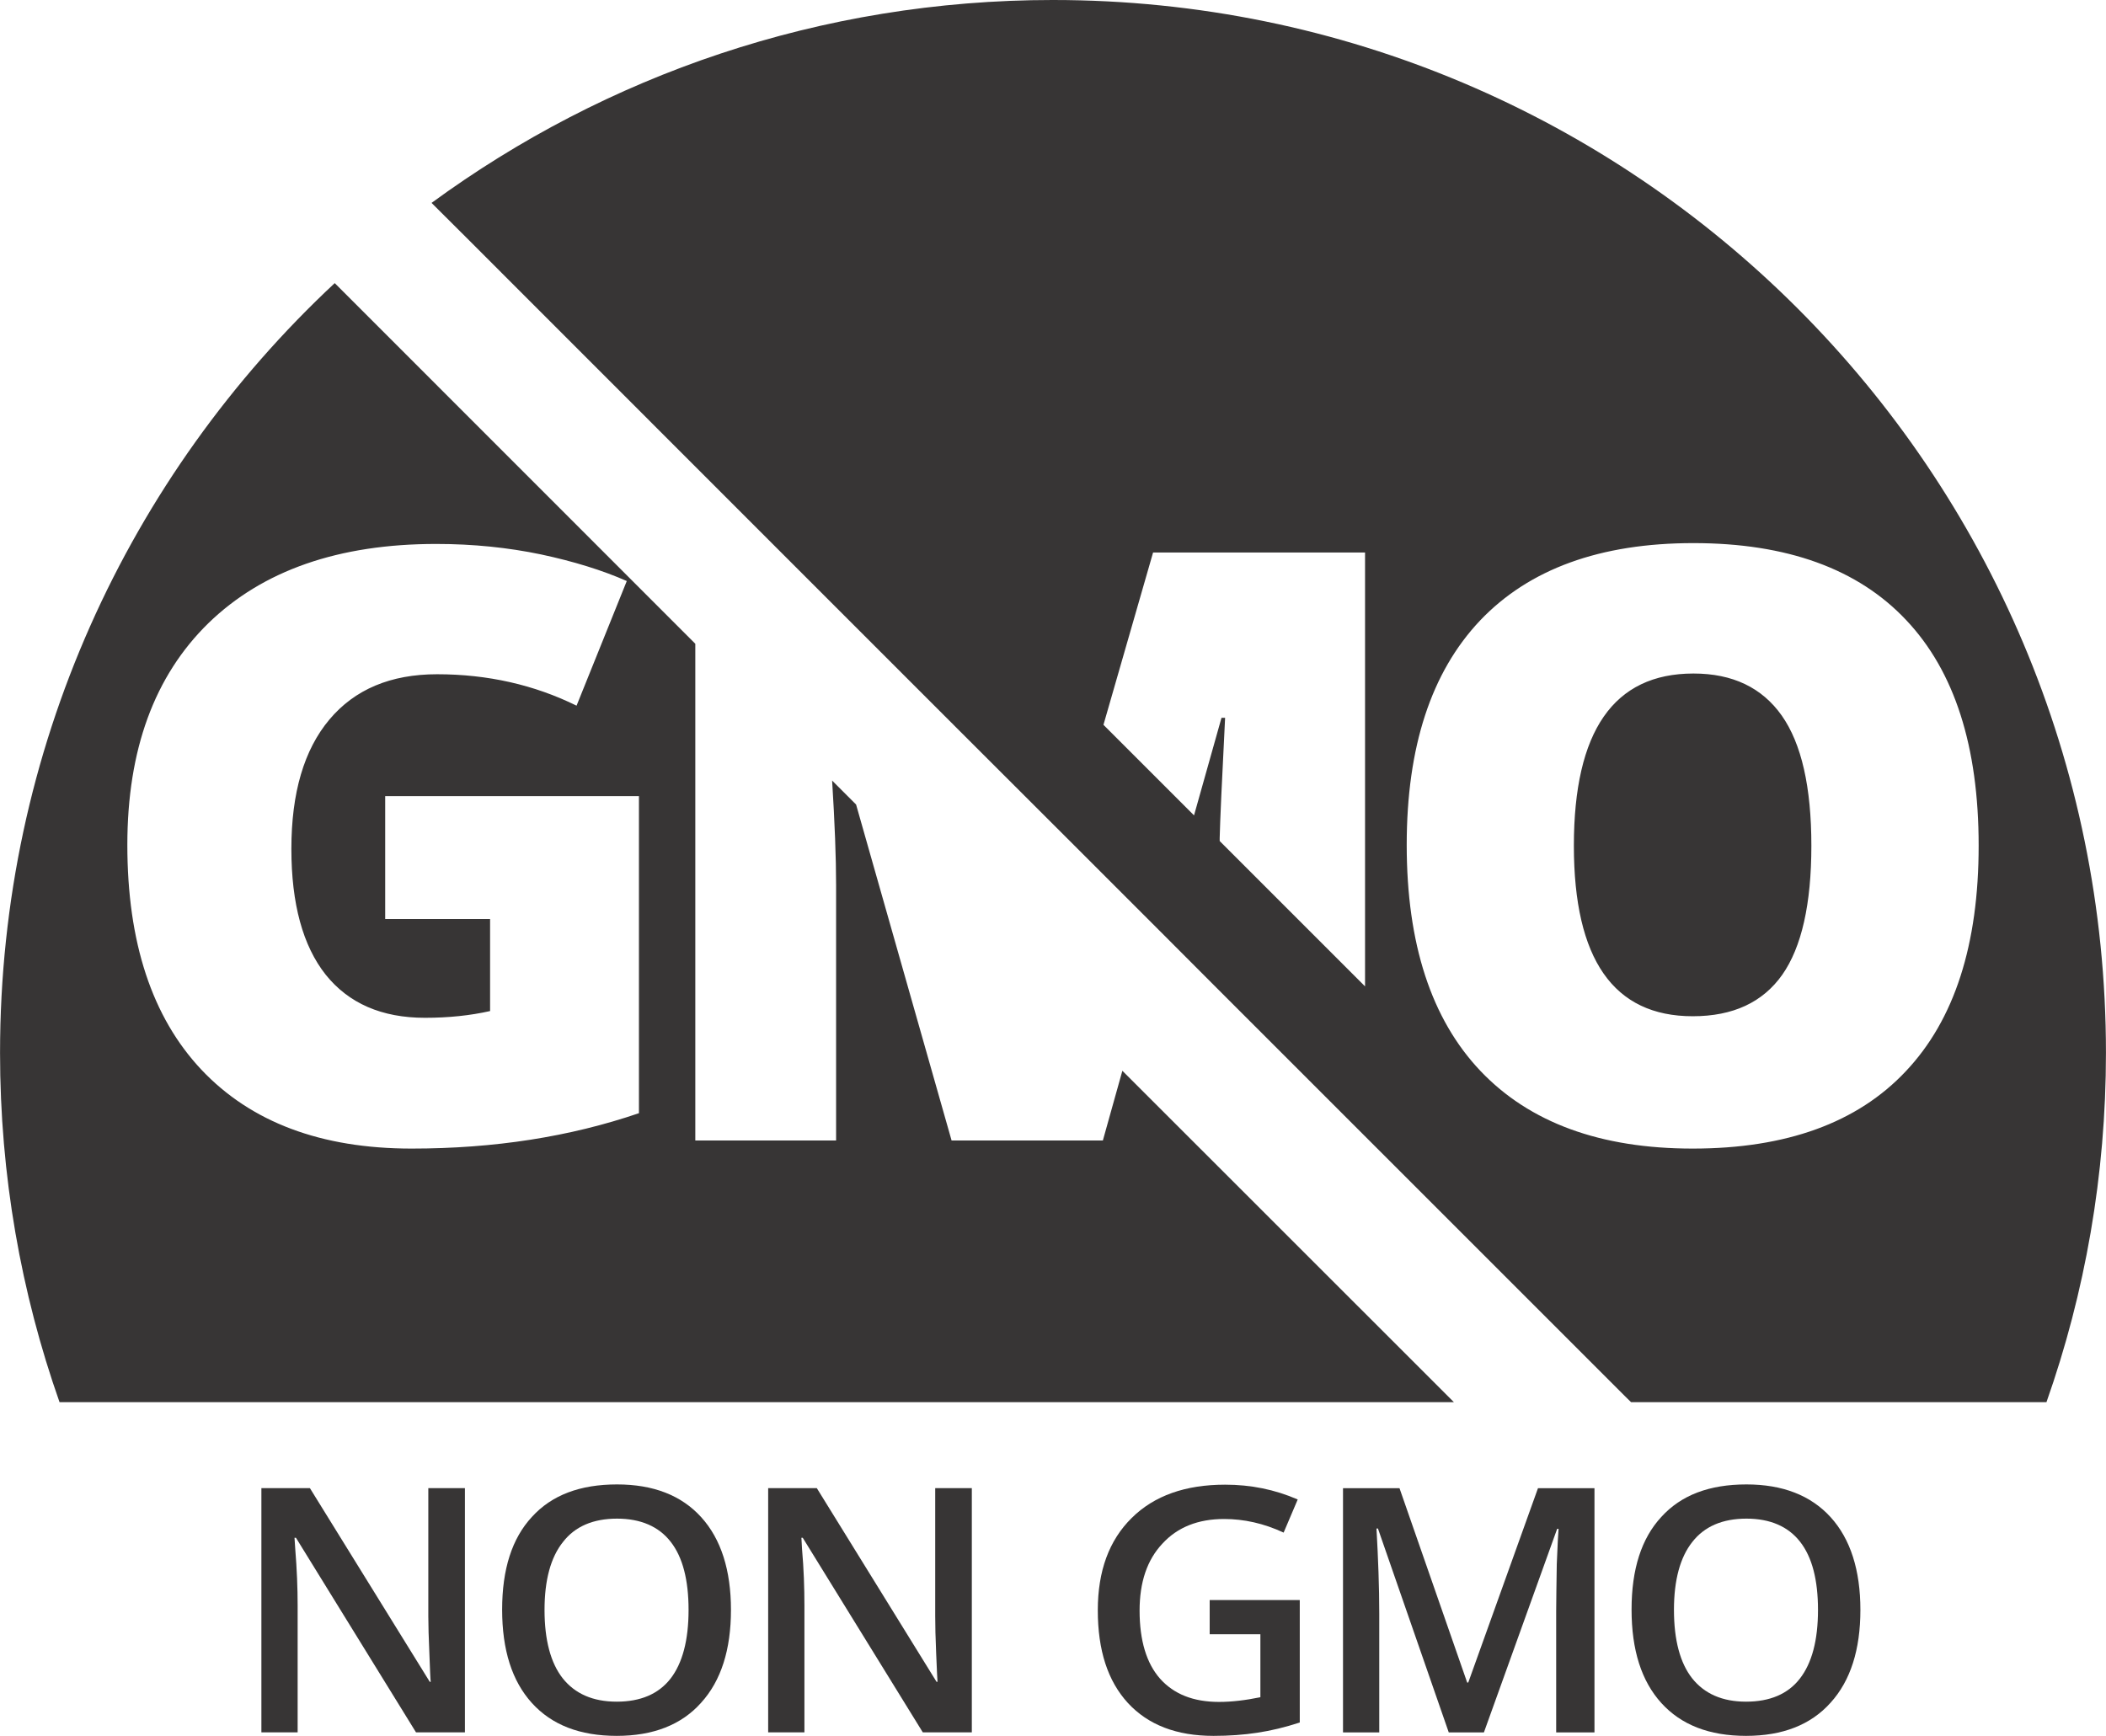
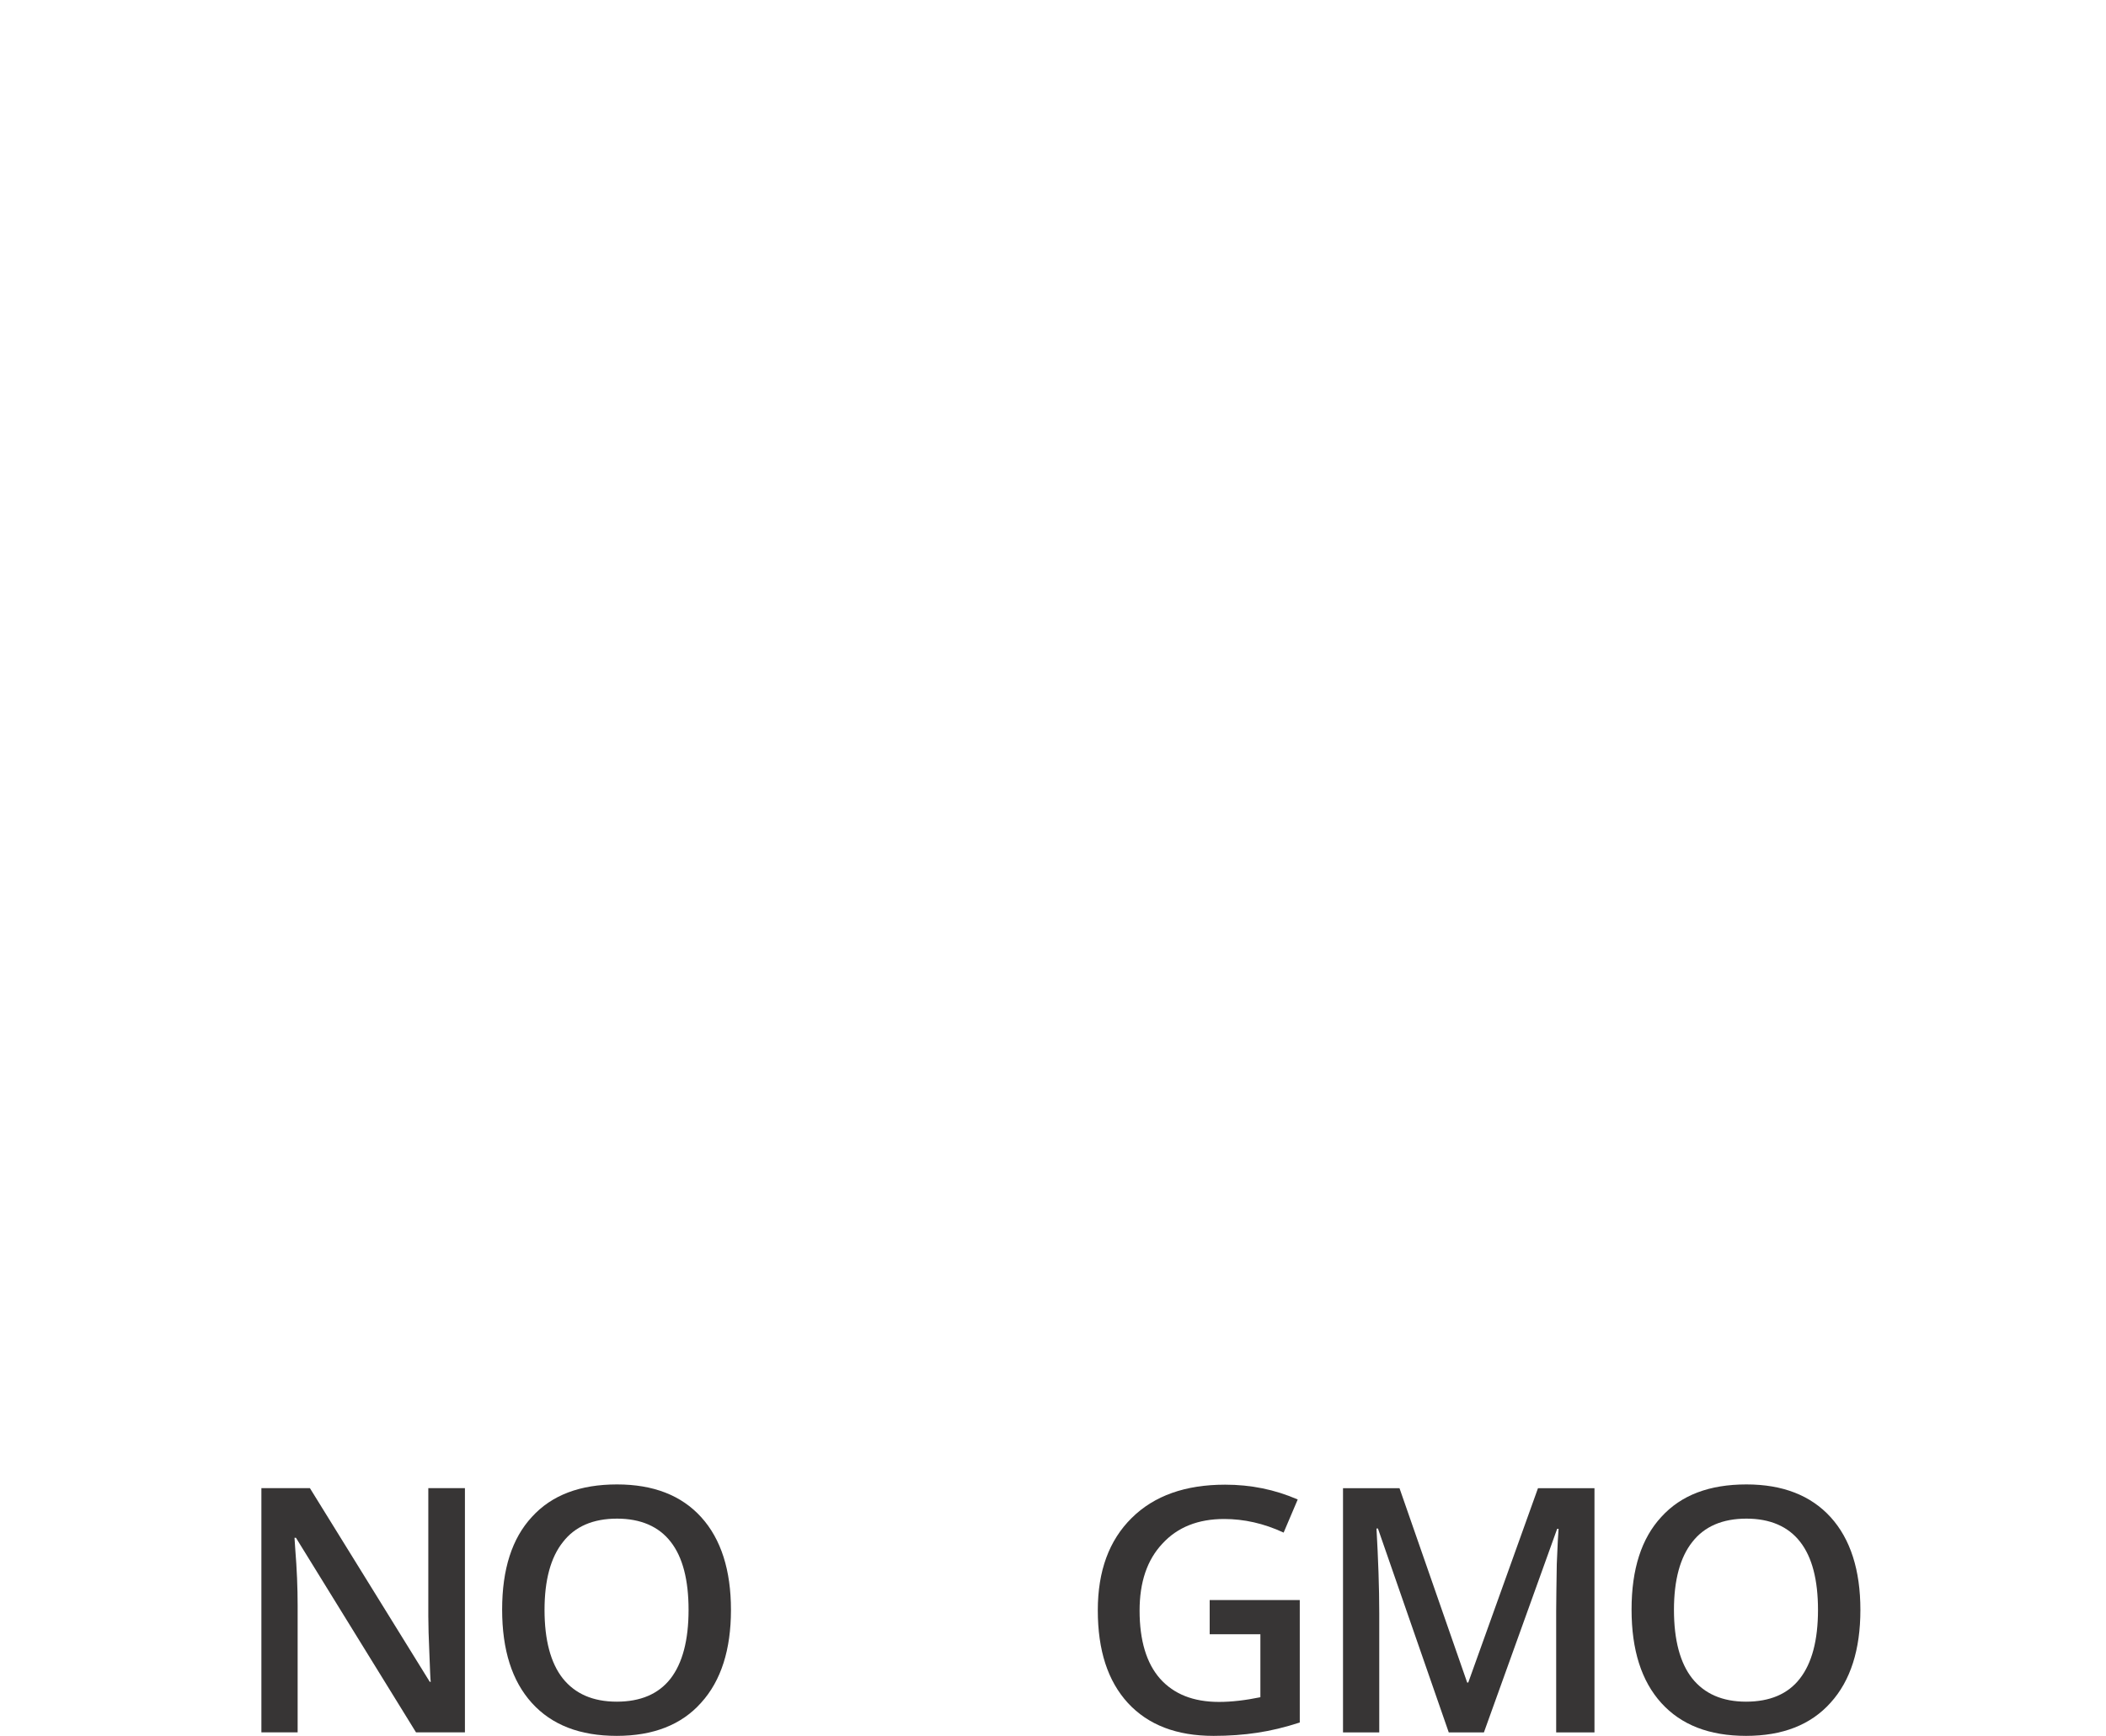
<svg xmlns="http://www.w3.org/2000/svg" xml:space="preserve" width="313px" height="258px" version="1.1" style="shape-rendering:geometricPrecision; text-rendering:geometricPrecision; image-rendering:optimizeQuality; fill-rule:evenodd; clip-rule:evenodd" viewBox="0 0 174.86 144.14">
  <defs>
    <style type="text/css">
   
    .fil1 {fill:#373535}
    .fil0 {fill:#373535;fill-rule:nonzero}
   
  </style>
  </defs>
  <g id="Layer_x0020_1">
    <g id="_105553307650624">
      <path class="fil0" d="M38.6 143.86l-4.06 0 -9.97 -16.16 -0.12 0 0.06 0.91c0.14,1.7 0.2,3.29 0.2,4.71l0 10.54 -3.01 0 0 -20.28 4.03 0 9.95 16.08 0.08 0c-0.03,-0.2 -0.06,-1 -0.11,-2.33 -0.06,-1.34 -0.09,-2.36 -0.09,-3.13l0 -10.62 3.04 0 0 20.28z" />
      <path id="_1" class="fil0" d="M60.69 133.69c0,3.3 -0.82,5.88 -2.47,7.7 -1.64,1.85 -4,2.76 -7.01,2.76 -3.07,0 -5.4,-0.91 -7.05,-2.73 -1.65,-1.82 -2.47,-4.4 -2.47,-7.76 0,-3.35 0.82,-5.91 2.47,-7.69 1.65,-1.82 4.01,-2.7 7.07,-2.7 3.02,0 5.35,0.91 6.99,2.72 1.65,1.82 2.47,4.41 2.47,7.7zm-15.48 0c0,2.5 0.51,4.41 1.51,5.68 1.02,1.28 2.5,1.94 4.49,1.94 1.96,0 3.46,-0.63 4.46,-1.91 0.99,-1.28 1.5,-3.18 1.5,-5.71 0,-2.47 -0.48,-4.37 -1.48,-5.65 -0.99,-1.28 -2.5,-1.93 -4.46,-1.93 -1.98,0 -3.49,0.65 -4.48,1.93 -1.03,1.28 -1.54,3.18 -1.54,5.65z" />
-       <path id="_2" class="fil0" d="M80.69 143.86l-4.07 0 -9.97 -16.16 -0.11 0 0.05 0.91c0.15,1.7 0.2,3.29 0.2,4.71l0 10.54 -3.01 0 0 -20.28 4.04 0 9.94 16.08 0.08 0c-0.02,-0.2 -0.05,-1 -0.11,-2.33 -0.06,-1.34 -0.08,-2.36 -0.08,-3.13l0 -10.62 3.04 0 0 20.28z" />
      <path id="_3" class="fil0" d="M100.44 132.87l7.48 0 0 10.17c-1.23,0.4 -2.39,0.68 -3.53,0.85 -1.11,0.17 -2.33,0.26 -3.63,0.26 -3.07,0 -5.43,-0.91 -7.11,-2.73 -1.67,-1.82 -2.5,-4.37 -2.5,-7.7 0,-3.27 0.94,-5.82 2.82,-7.67 1.87,-1.85 4.46,-2.76 7.75,-2.76 2.13,0 4.12,0.4 6.03,1.23l-1.17 2.75c-1.65,-0.77 -3.3,-1.13 -4.94,-1.13 -2.16,0 -3.87,0.68 -5.12,2.04 -1.28,1.36 -1.9,3.21 -1.9,5.57 0,2.47 0.57,4.37 1.7,5.65 1.14,1.28 2.76,1.93 4.89,1.93 1.08,0 2.22,-0.14 3.44,-0.39l0 -5.23 -4.21 0 0 -2.84z" />
      <path id="_4" class="fil0" d="M120.29 143.86l-5.88 -16.93 -0.12 0c0.14,2.5 0.23,4.86 0.23,7.07l0 9.86 -3.01 0 0 -20.28 4.69 0 5.62 16.14 0.09 0 5.79 -16.14 4.69 0 0 20.28 -3.18 0 0 -10.03c0,-1.02 0.03,-2.33 0.05,-3.94 0.06,-1.62 0.12,-2.59 0.15,-2.93l-0.12 0 -6.08 16.9 -2.92 0z" />
      <path id="_5" class="fil0" d="M154.47 133.69c0,3.3 -0.82,5.88 -2.47,7.7 -1.65,1.85 -4,2.76 -7.02,2.76 -3.06,0 -5.39,-0.91 -7.04,-2.73 -1.65,-1.82 -2.47,-4.4 -2.47,-7.76 0,-3.35 0.82,-5.91 2.47,-7.69 1.65,-1.82 4,-2.7 7.07,-2.7 3.01,0 5.34,0.91 6.99,2.72 1.65,1.82 2.47,4.41 2.47,7.7zm-15.48 0c0,2.5 0.51,4.41 1.51,5.68 1.02,1.28 2.5,1.94 4.48,1.94 1.96,0 3.47,-0.63 4.46,-1.91 1,-1.28 1.51,-3.18 1.51,-5.71 0,-2.47 -0.48,-4.37 -1.48,-5.65 -0.99,-1.28 -2.5,-1.93 -4.46,-1.93 -1.99,0 -3.49,0.65 -4.49,1.93 -1.02,1.28 -1.53,3.18 -1.53,5.65z" />
-       <path class="fil1" d="M87.43 0c48.29,0 87.43,39.14 87.43,87.43 0,10.17 -1.74,19.93 -4.94,29.01l-34.49 0 -0.5 -0.49 -21.59 -21.59 -12.13 -12.13 -4.79 -4.8 -7.58 -7.58 -9.2 -9.19 -14.78 -14.78 -26.2 -26.21 -2.83 -2.82c14.46,-10.59 32.3,-16.85 51.6,-16.85zm25.91 81.91l0 -36.03 -17.6 0 -4.12 14.31 7.52 7.52 2.28 -8.1 0.3 0c-0.27,5.3 -0.42,8.63 -0.45,9.98l0 0.25 12.07 12.07zm7.38 34.53l-115.78 0c-3.2,-9.08 -4.94,-18.84 -4.94,-29.01 0,-25.23 10.69,-47.96 27.79,-63.92l29.94 29.95 0 41.25 11.69 0 0 -21.21c0,-2.27 -0.11,-5.16 -0.33,-8.68l1.99 1.99 7.93 27.9 12.56 0 1.62 -5.79 27.53 27.52zm-88.74 -50.33l21.07 0 0 26.33c-5.73,1.96 -12.01,2.94 -18.87,2.94 -7.53,0 -13.34,-2.19 -17.46,-6.55 -4.1,-4.36 -6.15,-10.58 -6.15,-18.67 0,-7.89 2.24,-14.02 6.73,-18.41 4.51,-4.38 10.81,-6.58 18.92,-6.58 3.07,0 5.97,0.3 8.7,0.87 2.72,0.58 5.11,1.32 7.12,2.21l-4.17 10.35c-3.51,-1.73 -7.38,-2.61 -11.58,-2.61 -3.86,0 -6.84,1.26 -8.94,3.76 -2.11,2.51 -3.16,6.09 -3.16,10.74 0,4.56 0.95,8.05 2.85,10.45 1.91,2.38 4.65,3.58 8.24,3.58 1.97,0 3.77,-0.19 5.41,-0.56l0 -7.65 -8.71 0 0 -10.2zm132.31 4.12c0,8.21 -2.01,14.46 -6.05,18.73 -4.02,4.28 -9.93,6.42 -17.69,6.42 -7.67,0 -13.54,-2.15 -17.63,-6.45 -4.08,-4.3 -6.12,-10.56 -6.12,-18.77 0,-8.13 2.03,-14.34 6.09,-18.63 4.07,-4.28 9.97,-6.43 17.72,-6.43 7.77,0 13.66,2.14 17.66,6.39 4.02,4.25 6.02,10.5 6.02,18.74zm-33.61 0c0,9.44 3.3,14.16 9.87,14.16 3.34,0 5.81,-1.15 7.43,-3.44 1.61,-2.29 2.42,-5.87 2.42,-10.72 0,-4.88 -0.82,-8.48 -2.46,-10.81 -1.64,-2.32 -4.08,-3.49 -7.33,-3.49 -6.62,0 -9.93,4.77 -9.93,14.3z" />
    </g>
  </g>
</svg>